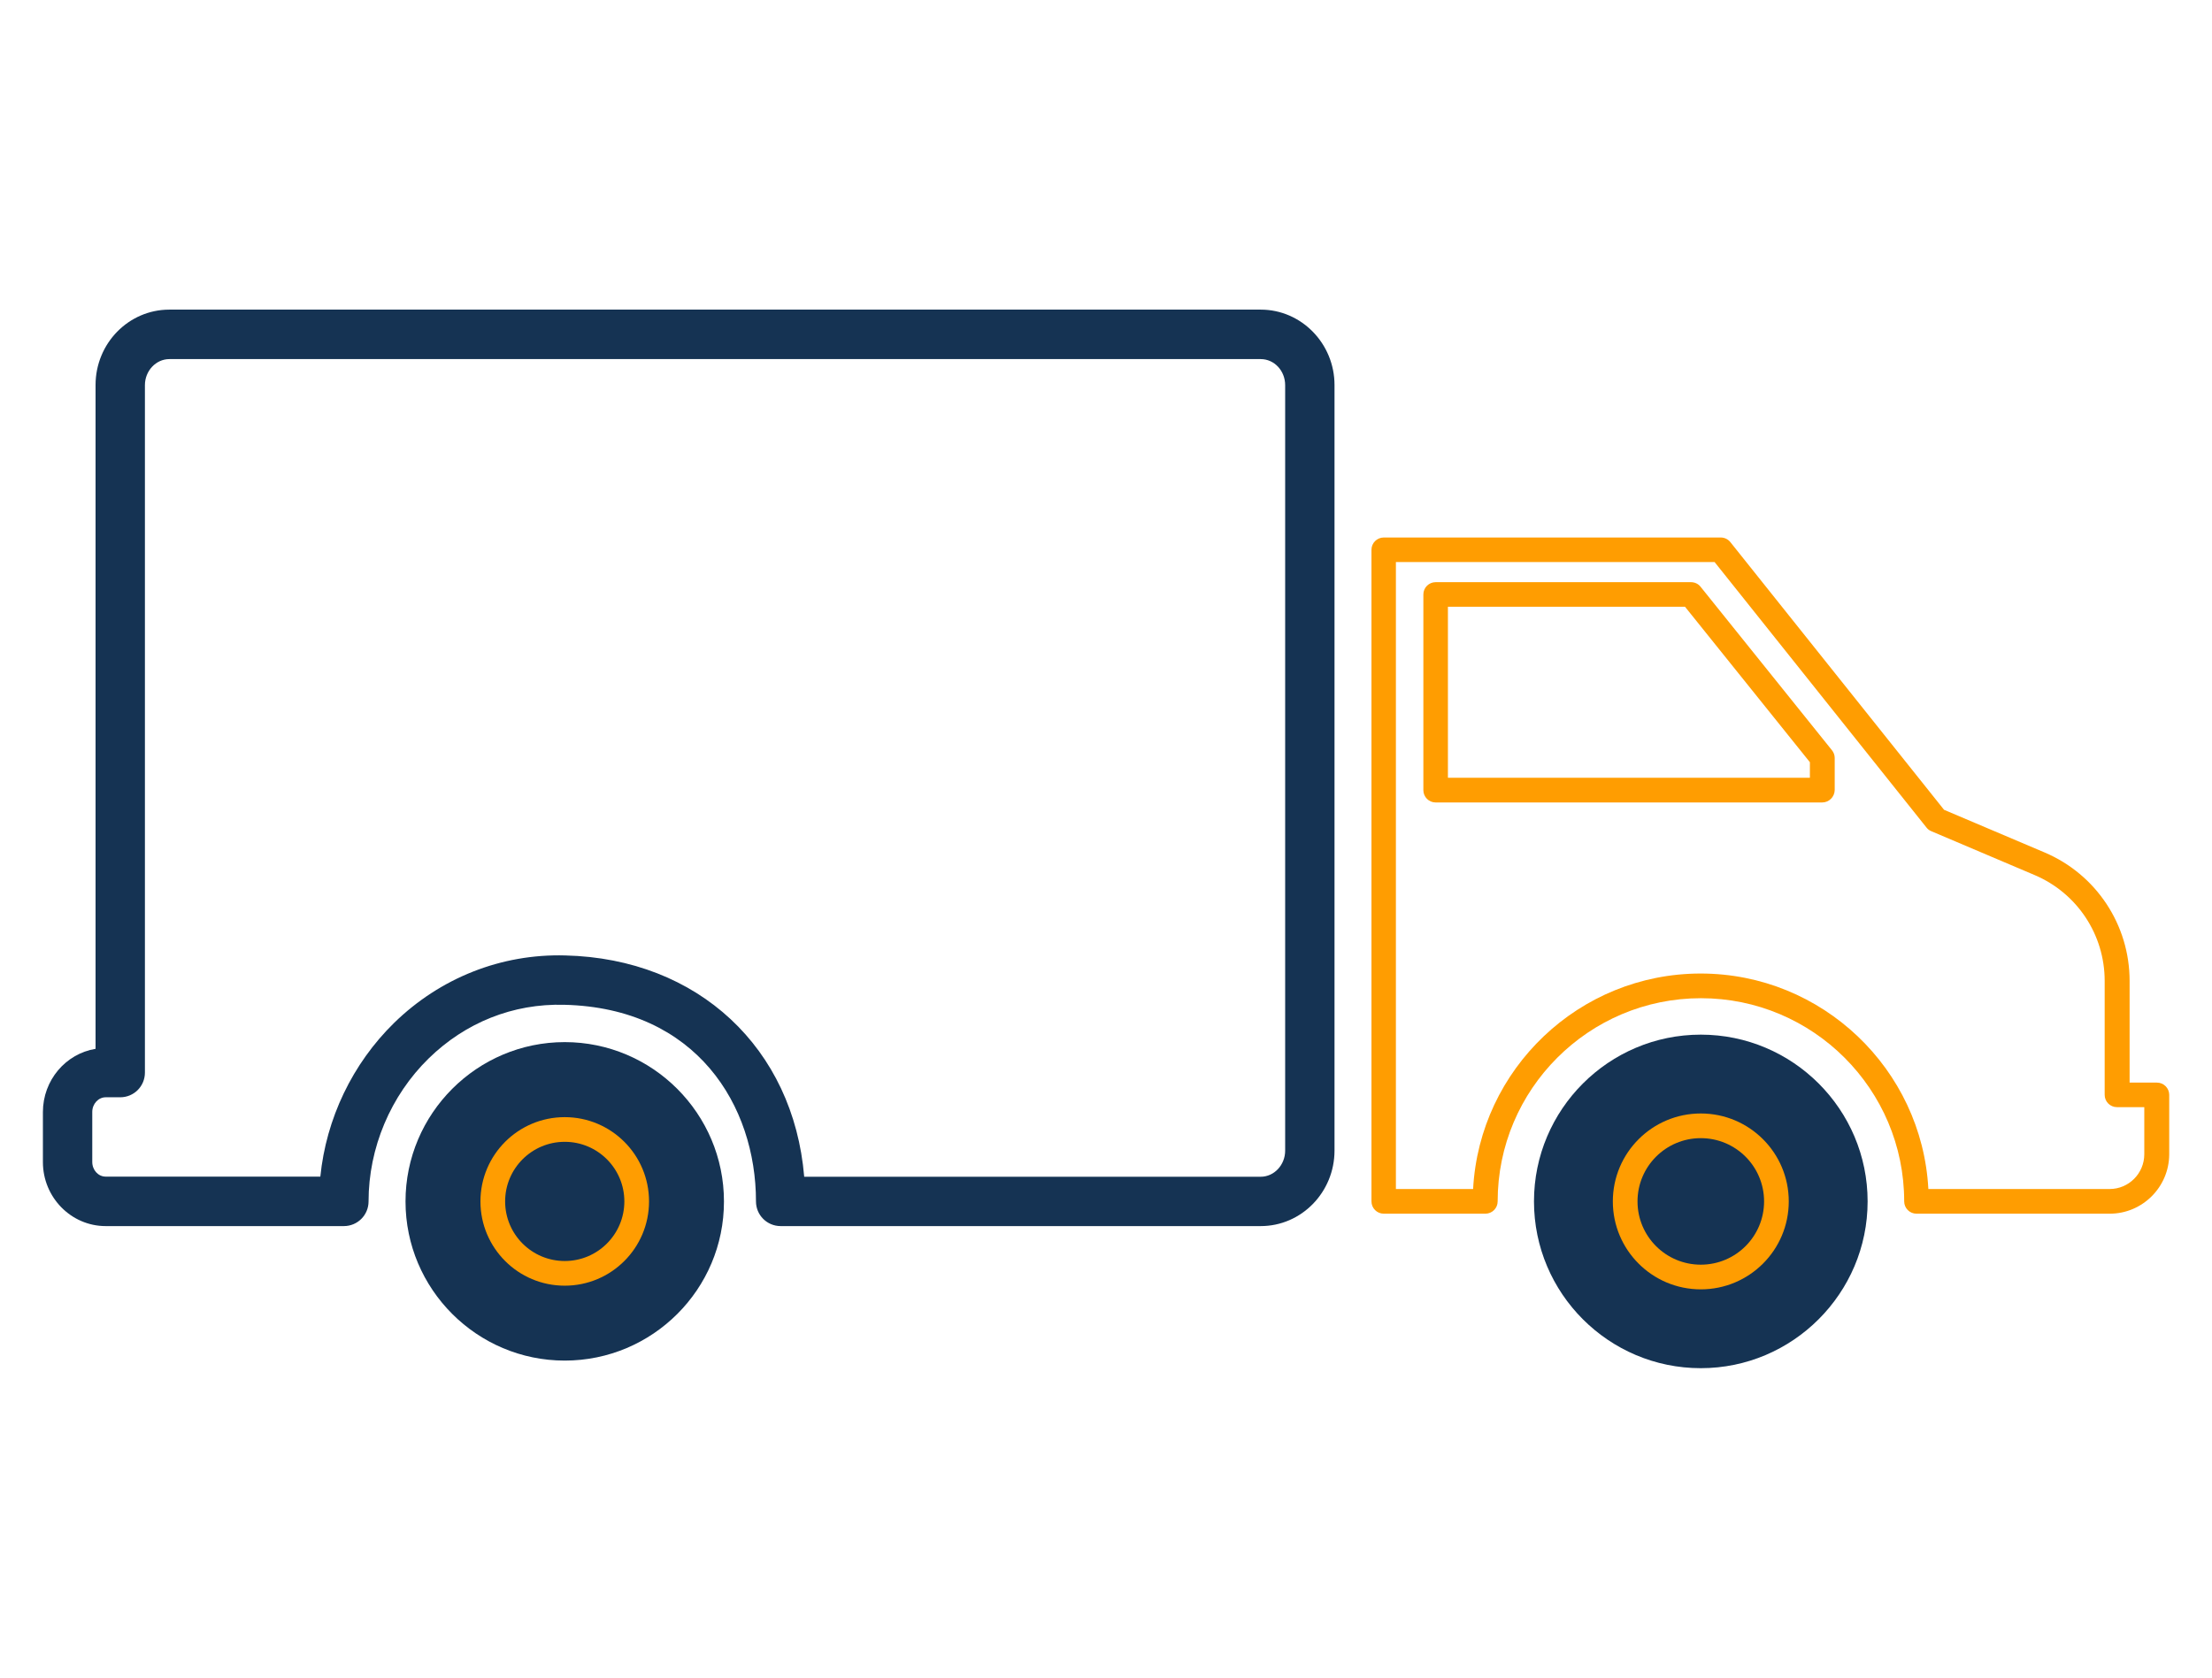
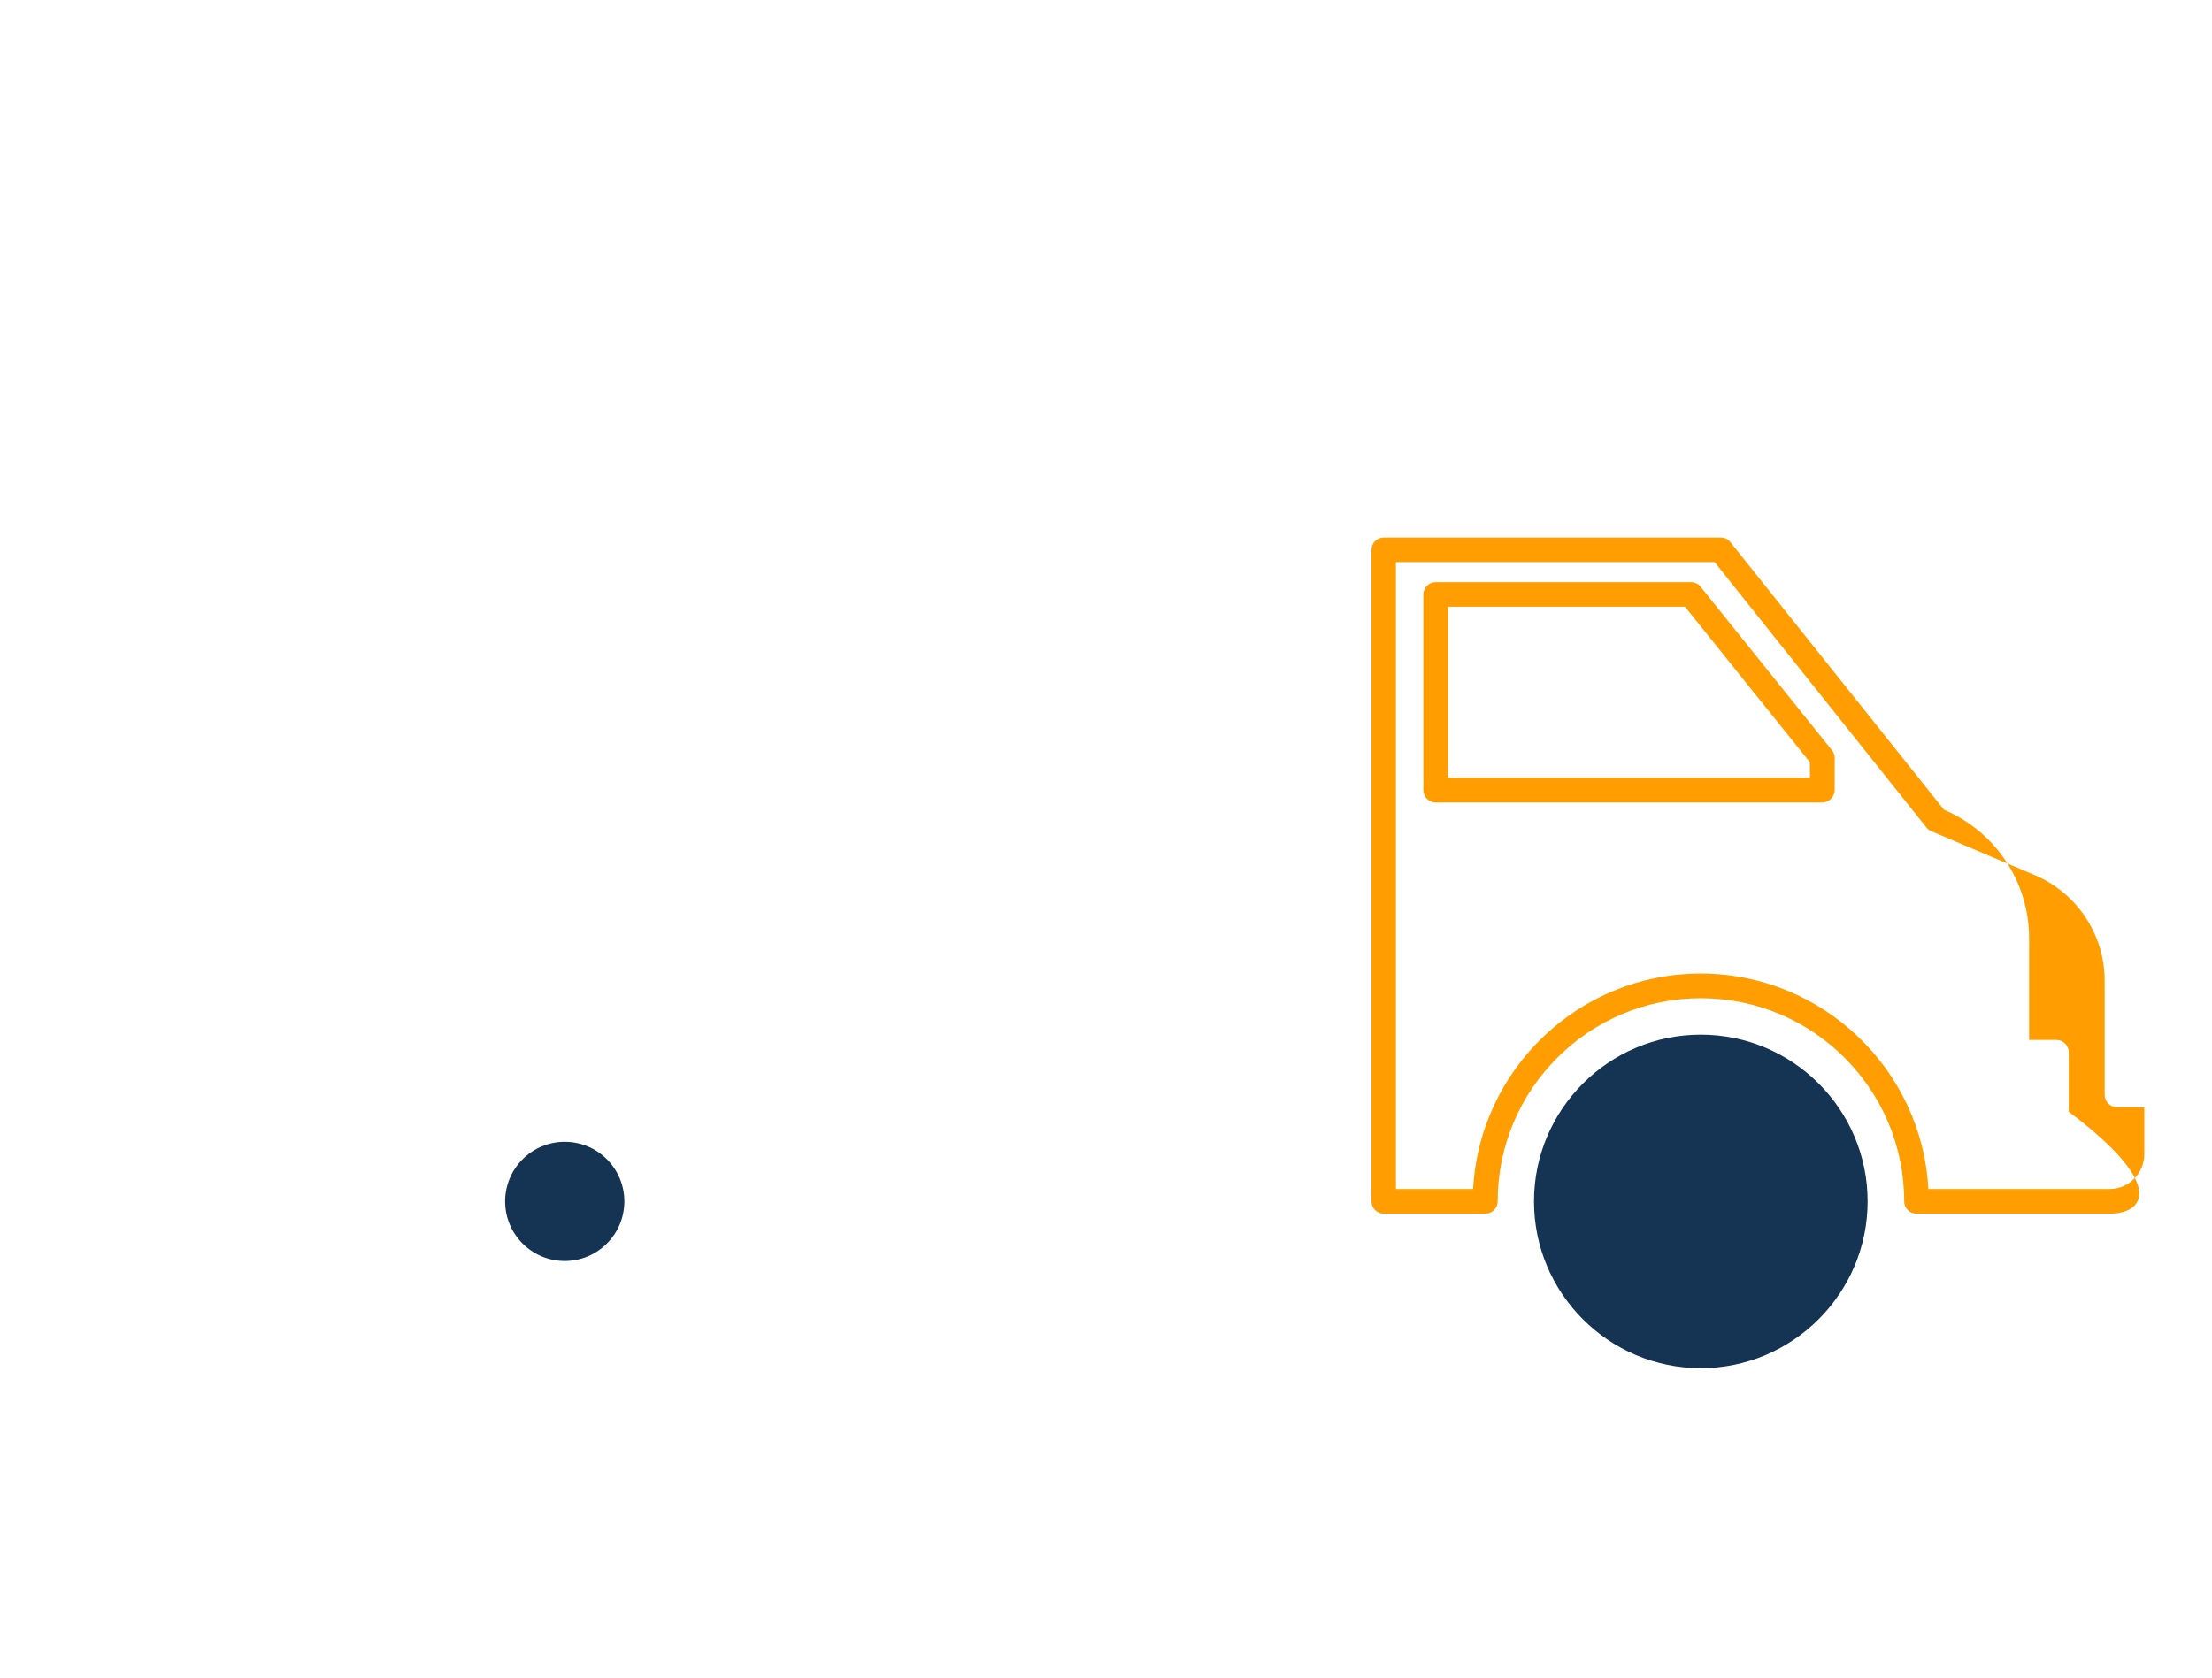
<svg xmlns="http://www.w3.org/2000/svg" version="1.1" id="Capa_1" x="0px" y="0px" viewBox="0 0 174.77 132.59" style="enable-background:new 0 0 174.77 132.59;" xml:space="preserve">
  <style type="text/css">
	.st0{fill:#FF9D01;}
	.st1{fill:#153353;}
</style>
  <g>
-     <path class="st0" d="M166.69,95.92h-15.27c-0.54,0-0.97-0.44-0.97-0.97c0-8.86-7.2-16.06-16.06-16.06s-16.06,7.2-16.06,16.06   c0,0.54-0.44,0.97-0.97,0.97h-8.03c-0.54,0-0.97-0.44-0.97-0.97v-51.5c0-0.54,0.44-0.97,0.97-0.97h26.63c0.3,0,0.58,0.14,0.76,0.37   l16.88,21.15l7.94,3.37c4.08,1.73,6.72,5.72,6.72,10.15v8.04h2.16c0.54,0,0.97,0.44,0.97,0.97v4.7   C171.38,93.82,169.27,95.92,166.69,95.92z M152.36,93.97h14.32c1.51,0,2.74-1.23,2.74-2.75V87.5h-2.16c-0.54,0-0.97-0.44-0.97-0.97   v-9.01c0-3.65-2.17-6.93-5.53-8.36l-8.17-3.47c-0.15-0.06-0.28-0.16-0.38-0.29l-16.74-20.98h-25.18v49.55h6.1   c0.51-9.48,8.38-17.03,17.98-17.03C143.98,76.94,151.85,84.5,152.36,93.97z M143.97,63.42h-30.54c-0.54,0-0.97-0.44-0.97-0.97   V46.98c0-0.54,0.44-0.97,0.97-0.97h20.17c0.3,0,0.58,0.13,0.76,0.36l10.38,12.92c0.14,0.17,0.22,0.39,0.22,0.61v2.54   C144.95,62.98,144.51,63.42,143.97,63.42z M114.4,61.47H143v-1.23l-9.87-12.29H114.4V61.47z" />
+     <path class="st0" d="M166.69,95.92h-15.27c-0.54,0-0.97-0.44-0.97-0.97c0-8.86-7.2-16.06-16.06-16.06s-16.06,7.2-16.06,16.06   c0,0.54-0.44,0.97-0.97,0.97h-8.03c-0.54,0-0.97-0.44-0.97-0.97v-51.5c0-0.54,0.44-0.97,0.97-0.97h26.63c0.3,0,0.58,0.14,0.76,0.37   l16.88,21.15c4.08,1.73,6.72,5.72,6.72,10.15v8.04h2.16c0.54,0,0.97,0.44,0.97,0.97v4.7   C171.38,93.82,169.27,95.92,166.69,95.92z M152.36,93.97h14.32c1.51,0,2.74-1.23,2.74-2.75V87.5h-2.16c-0.54,0-0.97-0.44-0.97-0.97   v-9.01c0-3.65-2.17-6.93-5.53-8.36l-8.17-3.47c-0.15-0.06-0.28-0.16-0.38-0.29l-16.74-20.98h-25.18v49.55h6.1   c0.51-9.48,8.38-17.03,17.98-17.03C143.98,76.94,151.85,84.5,152.36,93.97z M143.97,63.42h-30.54c-0.54,0-0.97-0.44-0.97-0.97   V46.98c0-0.54,0.44-0.97,0.97-0.97h20.17c0.3,0,0.58,0.13,0.76,0.36l10.38,12.92c0.14,0.17,0.22,0.39,0.22,0.61v2.54   C144.95,62.98,144.51,63.42,143.97,63.42z M114.4,61.47H143v-1.23l-9.87-12.29H114.4V61.47z" />
    <path class="st1" d="M134.38,108.13c-7.27,0-13.18-5.91-13.18-13.18c0-7.27,5.91-13.18,13.18-13.18c7.27,0,13.18,5.91,13.18,13.18   C147.56,102.21,141.64,108.13,134.38,108.13z" />
-     <circle class="st0" cx="134.38" cy="94.95" r="6.95" />
-     <circle class="st1" cx="134.38" cy="94.95" r="5" />
-     <path class="st1" d="M44.62,107.53c-6.94,0-12.58-5.65-12.58-12.58c0-6.94,5.65-12.59,12.58-12.59s12.58,5.65,12.58,12.59   C57.21,101.89,51.56,107.53,44.62,107.53z" />
-     <circle class="st0" cx="44.62" cy="94.95" r="6.66" />
    <circle class="st1" cx="44.62" cy="94.95" r="4.71" />
    <g>
-       <path class="st1" d="M99.61,96.9H61.68c-1.08,0-1.95-0.87-1.95-1.95c0-7.56-4.68-15.29-15.15-15.54    c-4.06-0.11-7.81,1.41-10.7,4.23c-3.02,2.95-4.76,7.08-4.76,11.31c0,1.08-0.87,1.95-1.95,1.95H8.35c-2.73,0-4.96-2.27-4.96-5.06    v-3.95c0-2.52,1.8-4.61,4.16-5V30.43c0-3.29,2.61-5.96,5.83-5.96h86.23c3.21,0,5.83,2.68,5.83,5.96v60.5    C105.44,94.22,102.83,96.9,99.61,96.9z M63.54,93h36.07c1.06,0,1.93-0.93,1.93-2.06v-60.5c0-1.14-0.86-2.06-1.93-2.06H13.38    c-1.06,0-1.93,0.93-1.93,2.06v54.33c0,1.08-0.87,1.95-1.95,1.95H8.35c-0.58,0-1.06,0.52-1.06,1.16v3.95    c0,0.64,0.47,1.16,1.06,1.16h16.96c0.46-4.58,2.53-8.92,5.83-12.15c3.65-3.56,8.47-5.47,13.52-5.33    C55.17,75.76,62.69,82.85,63.54,93z" />
-     </g>
+       </g>
  </g>
</svg>